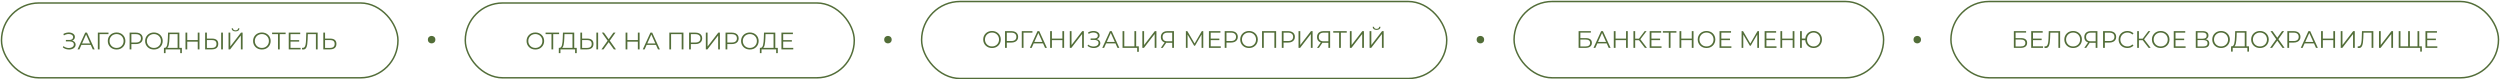
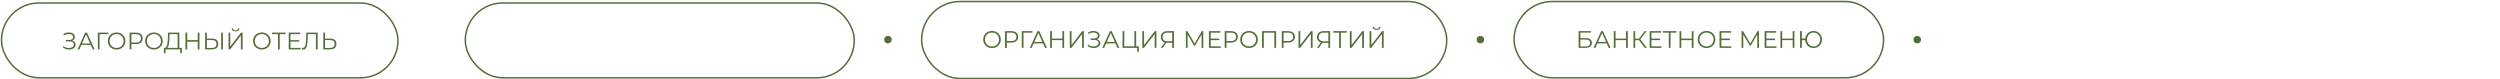
<svg xmlns="http://www.w3.org/2000/svg" width="1671" height="53" viewBox="0 0 1671 53" fill="none">
  <rect x="1" y="2" width="265" height="50" rx="25" stroke="#526D38" />
  <path d="M41.99 31.656L42.422 30.808C42.912 31.235 43.462 31.555 44.07 31.768C44.688 31.971 45.307 32.077 45.926 32.088C46.544 32.088 47.11 31.997 47.622 31.816C48.144 31.635 48.566 31.368 48.886 31.016C49.206 30.653 49.366 30.216 49.366 29.704C49.366 29.053 49.104 28.552 48.582 28.2C48.07 27.848 47.355 27.672 46.438 27.672H44.038V26.712H46.374C47.163 26.712 47.776 26.547 48.214 26.216C48.662 25.875 48.886 25.405 48.886 24.808C48.886 24.381 48.758 24.019 48.502 23.72C48.256 23.411 47.915 23.176 47.478 23.016C47.051 22.845 46.571 22.755 46.038 22.744C45.504 22.723 44.95 22.792 44.374 22.952C43.808 23.101 43.259 23.341 42.726 23.672L42.342 22.696C43.003 22.301 43.691 22.029 44.406 21.88C45.12 21.72 45.814 21.667 46.486 21.72C47.158 21.773 47.76 21.928 48.294 22.184C48.838 22.44 49.27 22.776 49.59 23.192C49.91 23.608 50.07 24.104 50.07 24.68C50.07 25.213 49.931 25.683 49.654 26.088C49.387 26.493 49.008 26.808 48.518 27.032C48.038 27.245 47.467 27.352 46.806 27.352L46.87 27C47.616 27 48.262 27.117 48.806 27.352C49.36 27.587 49.787 27.923 50.086 28.36C50.395 28.787 50.55 29.288 50.55 29.864C50.55 30.408 50.411 30.893 50.134 31.32C49.867 31.736 49.494 32.088 49.014 32.376C48.544 32.653 48.016 32.856 47.43 32.984C46.843 33.101 46.23 33.133 45.59 33.08C44.95 33.027 44.32 32.888 43.702 32.664C43.083 32.429 42.512 32.093 41.99 31.656ZM51.842 33L56.962 21.8H58.13L63.25 33H62.002L57.298 22.488H57.778L53.074 33H51.842ZM53.858 30.008L54.21 29.048H60.722L61.074 30.008H53.858ZM65.396 33V21.8H72.516V22.824H66.244L66.548 22.52L66.564 33H65.396ZM77.933 33.096C77.09 33.096 76.306 32.957 75.581 32.68C74.866 32.392 74.242 31.992 73.709 31.48C73.186 30.957 72.775 30.355 72.477 29.672C72.189 28.979 72.045 28.221 72.045 27.4C72.045 26.579 72.189 25.827 72.477 25.144C72.775 24.451 73.186 23.848 73.709 23.336C74.242 22.813 74.866 22.413 75.581 22.136C76.296 21.848 77.079 21.704 77.933 21.704C78.775 21.704 79.554 21.848 80.269 22.136C80.984 22.413 81.602 22.808 82.125 23.32C82.658 23.832 83.069 24.435 83.357 25.128C83.656 25.821 83.805 26.579 83.805 27.4C83.805 28.221 83.656 28.979 83.357 29.672C83.069 30.365 82.658 30.968 82.125 31.48C81.602 31.992 80.984 32.392 80.269 32.68C79.554 32.957 78.775 33.096 77.933 33.096ZM77.933 32.04C78.605 32.04 79.224 31.928 79.789 31.704C80.365 31.469 80.861 31.144 81.277 30.728C81.704 30.301 82.034 29.811 82.269 29.256C82.504 28.691 82.621 28.072 82.621 27.4C82.621 26.728 82.504 26.115 82.269 25.56C82.034 24.995 81.704 24.504 81.277 24.088C80.861 23.661 80.365 23.336 79.789 23.112C79.224 22.877 78.605 22.76 77.933 22.76C77.261 22.76 76.637 22.877 76.061 23.112C75.485 23.336 74.984 23.661 74.557 24.088C74.141 24.504 73.81 24.995 73.565 25.56C73.33 26.115 73.213 26.728 73.213 27.4C73.213 28.061 73.33 28.675 73.565 29.24C73.81 29.805 74.141 30.301 74.557 30.728C74.984 31.144 75.485 31.469 76.061 31.704C76.637 31.928 77.261 32.04 77.933 32.04ZM86.63 33V21.8H90.822C91.772 21.8 92.588 21.955 93.27 22.264C93.953 22.563 94.475 23 94.838 23.576C95.212 24.141 95.398 24.829 95.398 25.64C95.398 26.429 95.212 27.112 94.838 27.688C94.475 28.253 93.953 28.691 93.27 29C92.588 29.309 91.772 29.464 90.822 29.464H87.286L87.814 28.904V33H86.63ZM87.814 29L87.286 28.424H90.79C91.91 28.424 92.758 28.184 93.334 27.704C93.921 27.213 94.214 26.525 94.214 25.64C94.214 24.744 93.921 24.051 93.334 23.56C92.758 23.069 91.91 22.824 90.79 22.824H87.286L87.814 22.264V29ZM102.886 33.096C102.043 33.096 101.259 32.957 100.534 32.68C99.819 32.392 99.195 31.992 98.662 31.48C98.139 30.957 97.729 30.355 97.43 29.672C97.142 28.979 96.998 28.221 96.998 27.4C96.998 26.579 97.142 25.827 97.43 25.144C97.729 24.451 98.139 23.848 98.662 23.336C99.195 22.813 99.819 22.413 100.534 22.136C101.249 21.848 102.033 21.704 102.886 21.704C103.729 21.704 104.507 21.848 105.222 22.136C105.937 22.413 106.555 22.808 107.078 23.32C107.611 23.832 108.022 24.435 108.31 25.128C108.609 25.821 108.758 26.579 108.758 27.4C108.758 28.221 108.609 28.979 108.31 29.672C108.022 30.365 107.611 30.968 107.078 31.48C106.555 31.992 105.937 32.392 105.222 32.68C104.507 32.957 103.729 33.096 102.886 33.096ZM102.886 32.04C103.558 32.04 104.177 31.928 104.742 31.704C105.318 31.469 105.814 31.144 106.23 30.728C106.657 30.301 106.987 29.811 107.222 29.256C107.457 28.691 107.574 28.072 107.574 27.4C107.574 26.728 107.457 26.115 107.222 25.56C106.987 24.995 106.657 24.504 106.23 24.088C105.814 23.661 105.318 23.336 104.742 23.112C104.177 22.877 103.558 22.76 102.886 22.76C102.214 22.76 101.59 22.877 101.014 23.112C100.438 23.336 99.937 23.661 99.51 24.088C99.094 24.504 98.763 24.995 98.518 25.56C98.283 26.115 98.166 26.728 98.166 27.4C98.166 28.061 98.283 28.675 98.518 29.24C98.763 29.805 99.094 30.301 99.51 30.728C99.937 31.144 100.438 31.469 101.014 31.704C101.59 31.928 102.214 32.04 102.886 32.04ZM118.711 32.44V22.824H113.351L113.255 25.544C113.223 26.387 113.169 27.197 113.095 27.976C113.031 28.744 112.924 29.437 112.775 30.056C112.636 30.664 112.444 31.16 112.199 31.544C111.964 31.928 111.655 32.152 111.271 32.216L109.975 31.976C110.401 31.997 110.753 31.843 111.031 31.512C111.319 31.181 111.537 30.717 111.687 30.12C111.847 29.523 111.964 28.824 112.039 28.024C112.113 27.224 112.167 26.36 112.199 25.432L112.327 21.8H119.879V32.44H118.711ZM109.559 35.512L109.575 31.976H121.559V35.512H120.455V33H110.679L110.663 35.512H109.559ZM132.166 21.8H133.334V33H132.166V21.8ZM125.158 33H123.974V21.8H125.158V33ZM132.278 27.832H125.03V26.792H132.278V27.832ZM141.803 25.8C143.125 25.8 144.133 26.099 144.827 26.696C145.531 27.283 145.883 28.157 145.883 29.32C145.883 30.525 145.509 31.443 144.763 32.072C144.016 32.691 142.949 33 141.563 33H137.115V21.8H138.283V25.8H141.803ZM141.531 32.056C142.565 32.056 143.349 31.827 143.883 31.368C144.427 30.909 144.699 30.237 144.699 29.352C144.699 28.467 144.432 27.816 143.899 27.4C143.365 26.973 142.576 26.76 141.531 26.76H138.283V32.056H141.531ZM147.819 33V21.8H148.987V33H147.819ZM152.755 33V21.8H153.923V31.08L161.091 21.8H162.163V33H160.995V23.736L153.827 33H152.755ZM157.427 20.984C156.627 20.984 155.993 20.803 155.523 20.44C155.065 20.077 154.83 19.571 154.819 18.92H155.699C155.71 19.347 155.87 19.683 156.179 19.928C156.499 20.173 156.915 20.296 157.427 20.296C157.939 20.296 158.35 20.173 158.659 19.928C158.979 19.683 159.145 19.347 159.155 18.92H160.035C160.025 19.571 159.785 20.077 159.315 20.44C158.846 20.803 158.217 20.984 157.427 20.984ZM175.042 33.096C174.2 33.096 173.416 32.957 172.69 32.68C171.976 32.392 171.352 31.992 170.818 31.48C170.296 30.957 169.885 30.355 169.586 29.672C169.298 28.979 169.154 28.221 169.154 27.4C169.154 26.579 169.298 25.827 169.586 25.144C169.885 24.451 170.296 23.848 170.818 23.336C171.352 22.813 171.976 22.413 172.69 22.136C173.405 21.848 174.189 21.704 175.042 21.704C175.885 21.704 176.664 21.848 177.378 22.136C178.093 22.413 178.712 22.808 179.234 23.32C179.768 23.832 180.178 24.435 180.466 25.128C180.765 25.821 180.914 26.579 180.914 27.4C180.914 28.221 180.765 28.979 180.466 29.672C180.178 30.365 179.768 30.968 179.234 31.48C178.712 31.992 178.093 32.392 177.378 32.68C176.664 32.957 175.885 33.096 175.042 33.096ZM175.042 32.04C175.714 32.04 176.333 31.928 176.898 31.704C177.474 31.469 177.97 31.144 178.386 30.728C178.813 30.301 179.144 29.811 179.378 29.256C179.613 28.691 179.73 28.072 179.73 27.4C179.73 26.728 179.613 26.115 179.378 25.56C179.144 24.995 178.813 24.504 178.386 24.088C177.97 23.661 177.474 23.336 176.898 23.112C176.333 22.877 175.714 22.76 175.042 22.76C174.37 22.76 173.746 22.877 173.17 23.112C172.594 23.336 172.093 23.661 171.666 24.088C171.25 24.504 170.92 24.995 170.674 25.56C170.44 26.115 170.322 26.728 170.322 27.4C170.322 28.061 170.44 28.675 170.674 29.24C170.92 29.805 171.25 30.301 171.666 30.728C172.093 31.144 172.594 31.469 173.17 31.704C173.746 31.928 174.37 32.04 175.042 32.04ZM185.807 33V22.504L186.127 22.824H181.871V21.8H190.911V22.824H186.671L186.975 22.504V33H185.807ZM194.046 26.808H199.966V27.816H194.046V26.808ZM194.174 31.976H200.91V33H192.99V21.8H200.67V22.824H194.174V31.976ZM202.72 33.096C202.571 33.096 202.427 33.085 202.288 33.064C202.15 33.053 201.995 33.027 201.824 32.984L201.92 31.928C202.102 31.971 202.278 31.992 202.448 31.992C202.928 31.992 203.312 31.805 203.6 31.432C203.899 31.048 204.123 30.461 204.272 29.672C204.422 28.872 204.518 27.848 204.56 26.6L204.72 21.8H212.32V33H211.152V22.504L211.456 22.824H205.472L205.76 22.488L205.616 26.568C205.574 27.688 205.494 28.659 205.376 29.48C205.259 30.291 205.088 30.968 204.864 31.512C204.64 32.045 204.352 32.445 204 32.712C203.648 32.968 203.222 33.096 202.72 33.096ZM220.787 25.8C222.11 25.8 223.118 26.099 223.811 26.696C224.515 27.283 224.867 28.157 224.867 29.32C224.867 30.525 224.494 31.443 223.747 32.072C223 32.691 221.934 33 220.547 33H216.099V21.8H217.267V25.8H220.787ZM220.515 32.056C221.55 32.056 222.334 31.827 222.867 31.368C223.411 30.909 223.683 30.237 223.683 29.352C223.683 28.467 223.416 27.816 222.883 27.4C222.35 26.973 221.56 26.76 220.515 26.76H217.267V32.056H220.515Z" fill="#526D38" />
  <rect x="311" y="2" width="260" height="50" rx="25" stroke="#526D38" />
-   <path d="M357.839 33.096C356.996 33.096 356.212 32.957 355.487 32.68C354.772 32.392 354.148 31.992 353.615 31.48C353.092 30.957 352.682 30.355 352.383 29.672C352.095 28.979 351.951 28.221 351.951 27.4C351.951 26.579 352.095 25.827 352.383 25.144C352.682 24.451 353.092 23.848 353.615 23.336C354.148 22.813 354.772 22.413 355.487 22.136C356.202 21.848 356.986 21.704 357.839 21.704C358.682 21.704 359.46 21.848 360.175 22.136C360.89 22.413 361.508 22.808 362.031 23.32C362.564 23.832 362.975 24.435 363.263 25.128C363.562 25.821 363.711 26.579 363.711 27.4C363.711 28.221 363.562 28.979 363.263 29.672C362.975 30.365 362.564 30.968 362.031 31.48C361.508 31.992 360.89 32.392 360.175 32.68C359.46 32.957 358.682 33.096 357.839 33.096ZM357.839 32.04C358.511 32.04 359.13 31.928 359.695 31.704C360.271 31.469 360.767 31.144 361.183 30.728C361.61 30.301 361.94 29.811 362.175 29.256C362.41 28.691 362.527 28.072 362.527 27.4C362.527 26.728 362.41 26.115 362.175 25.56C361.94 24.995 361.61 24.504 361.183 24.088C360.767 23.661 360.271 23.336 359.695 23.112C359.13 22.877 358.511 22.76 357.839 22.76C357.167 22.76 356.543 22.877 355.967 23.112C355.391 23.336 354.89 23.661 354.463 24.088C354.047 24.504 353.716 24.995 353.471 25.56C353.236 26.115 353.119 26.728 353.119 27.4C353.119 28.061 353.236 28.675 353.471 29.24C353.716 29.805 354.047 30.301 354.463 30.728C354.89 31.144 355.391 31.469 355.967 31.704C356.543 31.928 357.167 32.04 357.839 32.04ZM368.604 33V22.504L368.924 22.824H364.668V21.8H373.708V22.824H369.468L369.772 22.504V33H368.604ZM382.648 32.44V22.824H377.288L377.192 25.544C377.16 26.387 377.107 27.197 377.032 27.976C376.968 28.744 376.862 29.437 376.712 30.056C376.574 30.664 376.382 31.16 376.136 31.544C375.902 31.928 375.592 32.152 375.208 32.216L373.912 31.976C374.339 31.997 374.691 31.843 374.968 31.512C375.256 31.181 375.475 30.717 375.624 30.12C375.784 29.523 375.902 28.824 375.976 28.024C376.051 27.224 376.104 26.36 376.136 25.432L376.264 21.8H383.816V32.44H382.648ZM373.496 35.512L373.512 31.976H385.496V35.512H384.392V33H374.616L374.6 35.512H373.496ZM392.599 25.8C393.922 25.8 394.93 26.099 395.623 26.696C396.327 27.283 396.679 28.157 396.679 29.32C396.679 30.525 396.306 31.443 395.559 32.072C394.813 32.691 393.746 33 392.359 33H387.911V21.8H389.079V25.8H392.599ZM392.327 32.056C393.362 32.056 394.146 31.827 394.679 31.368C395.223 30.909 395.495 30.237 395.495 29.352C395.495 28.467 395.229 27.816 394.695 27.4C394.162 26.973 393.373 26.76 392.327 26.76H389.079V32.056H392.327ZM398.615 33V21.8H399.783V33H398.615ZM402.304 21.8H403.664L406.848 26.232L410.016 21.8H411.408L407.584 27.176L411.712 33H410.32L406.848 28.184L403.376 33H402.016L406.128 27.224L402.304 21.8ZM426.338 21.8H427.506V33H426.338V21.8ZM419.33 33H418.146V21.8H419.33V33ZM426.45 27.832H419.202V26.792H426.45V27.832ZM429.638 33L434.758 21.8H435.926L441.046 33H439.798L435.094 22.488H435.574L430.87 33H429.638ZM431.654 30.008L432.006 29.048H438.518L438.87 30.008H431.654ZM447.38 33V21.8H456.804V33H455.636V22.504L455.94 22.824H448.244L448.548 22.504V33H447.38ZM460.583 33V21.8H464.775C465.725 21.8 466.541 21.955 467.223 22.264C467.906 22.563 468.429 23 468.791 23.576C469.165 24.141 469.351 24.829 469.351 25.64C469.351 26.429 469.165 27.112 468.791 27.688C468.429 28.253 467.906 28.691 467.223 29C466.541 29.309 465.725 29.464 464.775 29.464H461.239L461.767 28.904V33H460.583ZM461.767 29L461.239 28.424H464.743C465.863 28.424 466.711 28.184 467.287 27.704C467.874 27.213 468.167 26.525 468.167 25.64C468.167 24.744 467.874 24.051 467.287 23.56C466.711 23.069 465.863 22.824 464.743 22.824H461.239L461.767 22.264V29ZM471.771 33V21.8H472.939V31.08L480.107 21.8H481.179V33H480.011V23.736L472.843 33H471.771ZM484.958 33V21.8H489.15C490.1 21.8 490.916 21.955 491.598 22.264C492.281 22.563 492.804 23 493.166 23.576C493.54 24.141 493.726 24.829 493.726 25.64C493.726 26.429 493.54 27.112 493.166 27.688C492.804 28.253 492.281 28.691 491.598 29C490.916 29.309 490.1 29.464 489.15 29.464H485.614L486.142 28.904V33H484.958ZM486.142 29L485.614 28.424H489.118C490.238 28.424 491.086 28.184 491.662 27.704C492.249 27.213 492.542 26.525 492.542 25.64C492.542 24.744 492.249 24.051 491.662 23.56C491.086 23.069 490.238 22.824 489.118 22.824H485.614L486.142 22.264V29ZM501.214 33.096C500.371 33.096 499.587 32.957 498.862 32.68C498.147 32.392 497.523 31.992 496.99 31.48C496.467 30.957 496.057 30.355 495.758 29.672C495.47 28.979 495.326 28.221 495.326 27.4C495.326 26.579 495.47 25.827 495.758 25.144C496.057 24.451 496.467 23.848 496.99 23.336C497.523 22.813 498.147 22.413 498.862 22.136C499.577 21.848 500.361 21.704 501.214 21.704C502.057 21.704 502.835 21.848 503.55 22.136C504.265 22.413 504.883 22.808 505.406 23.32C505.939 23.832 506.35 24.435 506.638 25.128C506.937 25.821 507.086 26.579 507.086 27.4C507.086 28.221 506.937 28.979 506.638 29.672C506.35 30.365 505.939 30.968 505.406 31.48C504.883 31.992 504.265 32.392 503.55 32.68C502.835 32.957 502.057 33.096 501.214 33.096ZM501.214 32.04C501.886 32.04 502.505 31.928 503.07 31.704C503.646 31.469 504.142 31.144 504.558 30.728C504.985 30.301 505.315 29.811 505.55 29.256C505.785 28.691 505.902 28.072 505.902 27.4C505.902 26.728 505.785 26.115 505.55 25.56C505.315 24.995 504.985 24.504 504.558 24.088C504.142 23.661 503.646 23.336 503.07 23.112C502.505 22.877 501.886 22.76 501.214 22.76C500.542 22.76 499.918 22.877 499.342 23.112C498.766 23.336 498.265 23.661 497.838 24.088C497.422 24.504 497.091 24.995 496.846 25.56C496.611 26.115 496.494 26.728 496.494 27.4C496.494 28.061 496.611 28.675 496.846 29.24C497.091 29.805 497.422 30.301 497.838 30.728C498.265 31.144 498.766 31.469 499.342 31.704C499.918 31.928 500.542 32.04 501.214 32.04ZM517.039 32.44V22.824H511.679L511.583 25.544C511.551 26.387 511.498 27.197 511.423 27.976C511.359 28.744 511.252 29.437 511.103 30.056C510.964 30.664 510.772 31.16 510.527 31.544C510.292 31.928 509.983 32.152 509.599 32.216L508.303 31.976C508.73 31.997 509.082 31.843 509.359 31.512C509.647 31.181 509.866 30.717 510.015 30.12C510.175 29.523 510.292 28.824 510.367 28.024C510.442 27.224 510.495 26.36 510.527 25.432L510.655 21.8H518.207V32.44H517.039ZM507.887 35.512L507.903 31.976H519.887V35.512H518.783V33H509.007L508.991 35.512H507.887ZM523.358 26.808H529.278V27.816H523.358V26.808ZM523.486 31.976H530.222V33H522.302V21.8H529.982V22.824H523.486V31.976Z" fill="#526D38" />
  <rect x="616" y="1" width="351" height="51.466" rx="25.733" stroke="#526D38" />
  <path d="M663.066 32.096C662.223 32.096 661.439 31.957 660.714 31.68C659.999 31.392 659.375 30.992 658.842 30.48C658.319 29.957 657.908 29.355 657.61 28.672C657.322 27.979 657.178 27.221 657.178 26.4C657.178 25.579 657.322 24.827 657.61 24.144C657.908 23.451 658.319 22.848 658.842 22.336C659.375 21.813 659.999 21.413 660.714 21.136C661.428 20.848 662.212 20.704 663.066 20.704C663.908 20.704 664.687 20.848 665.402 21.136C666.116 21.413 666.735 21.808 667.258 22.32C667.791 22.832 668.202 23.435 668.49 24.128C668.788 24.821 668.938 25.579 668.938 26.4C668.938 27.221 668.788 27.979 668.49 28.672C668.202 29.365 667.791 29.968 667.258 30.48C666.735 30.992 666.116 31.392 665.402 31.68C664.687 31.957 663.908 32.096 663.066 32.096ZM663.066 31.04C663.738 31.04 664.356 30.928 664.922 30.704C665.498 30.469 665.994 30.144 666.41 29.728C666.836 29.301 667.167 28.811 667.402 28.256C667.636 27.691 667.754 27.072 667.754 26.4C667.754 25.728 667.636 25.115 667.402 24.56C667.167 23.995 666.836 23.504 666.41 23.088C665.994 22.661 665.498 22.336 664.922 22.112C664.356 21.877 663.738 21.76 663.066 21.76C662.394 21.76 661.77 21.877 661.194 22.112C660.618 22.336 660.116 22.661 659.69 23.088C659.274 23.504 658.943 23.995 658.698 24.56C658.463 25.115 658.346 25.728 658.346 26.4C658.346 27.061 658.463 27.675 658.698 28.24C658.943 28.805 659.274 29.301 659.69 29.728C660.116 30.144 660.618 30.469 661.194 30.704C661.77 30.928 662.394 31.04 663.066 31.04ZM671.763 32V20.8H675.955C676.904 20.8 677.72 20.955 678.403 21.264C679.086 21.563 679.608 22 679.971 22.576C680.344 23.141 680.531 23.829 680.531 24.64C680.531 25.429 680.344 26.112 679.971 26.688C679.608 27.253 679.086 27.691 678.403 28C677.72 28.309 676.904 28.464 675.955 28.464H672.419L672.947 27.904V32H671.763ZM672.947 28L672.419 27.424H675.923C677.043 27.424 677.891 27.184 678.467 26.704C679.054 26.213 679.347 25.525 679.347 24.64C679.347 23.744 679.054 23.051 678.467 22.56C677.891 22.069 677.043 21.824 675.923 21.824H672.419L672.947 21.264V28ZM682.951 32V20.8H690.071V21.824H683.799L684.103 21.52L684.119 32H682.951ZM688.349 32L693.469 20.8H694.637L699.757 32H698.509L693.805 21.488H694.285L689.581 32H688.349ZM690.365 29.008L690.717 28.048H697.229L697.581 29.008H690.365ZM710.096 20.8H711.264V32H710.096V20.8ZM703.088 32H701.904V20.8H703.088V32ZM710.208 26.832H702.96V25.792H710.208V26.832ZM715.044 32V20.8H716.212V30.08L723.38 20.8H724.452V32H723.284V22.736L716.116 32H715.044ZM726.904 30.656L727.336 29.808C727.826 30.235 728.376 30.555 728.984 30.768C729.602 30.971 730.221 31.077 730.84 31.088C731.458 31.088 732.024 30.997 732.536 30.816C733.058 30.635 733.48 30.368 733.8 30.016C734.12 29.653 734.28 29.216 734.28 28.704C734.28 28.053 734.018 27.552 733.496 27.2C732.984 26.848 732.269 26.672 731.352 26.672H728.952V25.712H731.288C732.077 25.712 732.69 25.547 733.128 25.216C733.576 24.875 733.8 24.405 733.8 23.808C733.8 23.381 733.672 23.019 733.416 22.72C733.17 22.411 732.829 22.176 732.392 22.016C731.965 21.845 731.485 21.755 730.952 21.744C730.418 21.723 729.864 21.792 729.288 21.952C728.722 22.101 728.173 22.341 727.64 22.672L727.256 21.696C727.917 21.301 728.605 21.029 729.32 20.88C730.034 20.72 730.728 20.667 731.4 20.72C732.072 20.773 732.674 20.928 733.208 21.184C733.752 21.44 734.184 21.776 734.504 22.192C734.824 22.608 734.984 23.104 734.984 23.68C734.984 24.213 734.845 24.683 734.568 25.088C734.301 25.493 733.922 25.808 733.432 26.032C732.952 26.245 732.381 26.352 731.72 26.352L731.784 26C732.53 26 733.176 26.117 733.72 26.352C734.274 26.587 734.701 26.923 735 27.36C735.309 27.787 735.464 28.288 735.464 28.864C735.464 29.408 735.325 29.893 735.048 30.32C734.781 30.736 734.408 31.088 733.928 31.376C733.458 31.653 732.93 31.856 732.344 31.984C731.757 32.101 731.144 32.133 730.504 32.08C729.864 32.027 729.234 31.888 728.616 31.664C727.997 31.429 727.426 31.093 726.904 30.656ZM736.756 32L741.876 20.8H743.044L748.164 32H746.916L742.212 21.488H742.692L737.988 32H736.756ZM738.772 29.008L739.124 28.048H745.636L745.988 29.008H738.772ZM750.31 32V20.8H751.478V30.976H758.246V20.8H759.414V32H750.31ZM760.086 34.624V31.68L760.39 32H758.246V30.976H761.19V34.624H760.086ZM763.544 32V20.8H764.712V30.08L771.88 20.8H772.952V32H771.784V22.736L764.616 32H763.544ZM783.5 32V28.288L783.82 28.608H780.156C779.26 28.608 778.492 28.453 777.852 28.144C777.222 27.835 776.737 27.397 776.396 26.832C776.065 26.256 775.9 25.568 775.9 24.768C775.9 23.915 776.081 23.195 776.444 22.608C776.806 22.011 777.318 21.563 777.98 21.264C778.652 20.955 779.43 20.8 780.316 20.8H784.668V32H783.5ZM775.9 32L778.652 28.064H779.868L777.164 32H775.9ZM783.5 27.952V21.488L783.82 21.824H780.364C779.318 21.824 778.508 22.075 777.932 22.576C777.366 23.067 777.084 23.787 777.084 24.736C777.084 25.653 777.35 26.363 777.884 26.864C778.417 27.355 779.206 27.6 780.252 27.6H783.82L783.5 27.952ZM792.638 32V20.8H793.614L798.734 29.536H798.222L803.294 20.8H804.27V32H803.134V22.576H803.406L798.734 30.576H798.174L793.47 22.576H793.774V32H792.638ZM809.1 25.808H815.02V26.816H809.1V25.808ZM809.228 30.976H815.964V32H808.044V20.8H815.724V21.824H809.228V30.976ZM818.591 32V20.8H822.783C823.732 20.8 824.548 20.955 825.231 21.264C825.914 21.563 826.436 22 826.799 22.576C827.172 23.141 827.359 23.829 827.359 24.64C827.359 25.429 827.172 26.112 826.799 26.688C826.436 27.253 825.914 27.691 825.231 28C824.548 28.309 823.732 28.464 822.783 28.464H819.247L819.775 27.904V32H818.591ZM819.775 28L819.247 27.424H822.751C823.871 27.424 824.719 27.184 825.295 26.704C825.882 26.213 826.175 25.525 826.175 24.64C826.175 23.744 825.882 23.051 825.295 22.56C824.719 22.069 823.871 21.824 822.751 21.824H819.247L819.775 21.264V28ZM834.847 32.096C834.004 32.096 833.22 31.957 832.495 31.68C831.78 31.392 831.156 30.992 830.623 30.48C830.1 29.957 829.69 29.355 829.391 28.672C829.103 27.979 828.959 27.221 828.959 26.4C828.959 25.579 829.103 24.827 829.391 24.144C829.69 23.451 830.1 22.848 830.623 22.336C831.156 21.813 831.78 21.413 832.495 21.136C833.21 20.848 833.994 20.704 834.847 20.704C835.69 20.704 836.468 20.848 837.183 21.136C837.898 21.413 838.516 21.808 839.039 22.32C839.572 22.832 839.983 23.435 840.271 24.128C840.57 24.821 840.719 25.579 840.719 26.4C840.719 27.221 840.57 27.979 840.271 28.672C839.983 29.365 839.572 29.968 839.039 30.48C838.516 30.992 837.898 31.392 837.183 31.68C836.468 31.957 835.69 32.096 834.847 32.096ZM834.847 31.04C835.519 31.04 836.138 30.928 836.703 30.704C837.279 30.469 837.775 30.144 838.191 29.728C838.618 29.301 838.948 28.811 839.183 28.256C839.418 27.691 839.535 27.072 839.535 26.4C839.535 25.728 839.418 25.115 839.183 24.56C838.948 23.995 838.618 23.504 838.191 23.088C837.775 22.661 837.279 22.336 836.703 22.112C836.138 21.877 835.519 21.76 834.847 21.76C834.175 21.76 833.551 21.877 832.975 22.112C832.399 22.336 831.898 22.661 831.471 23.088C831.055 23.504 830.724 23.995 830.479 24.56C830.244 25.115 830.127 25.728 830.127 26.4C830.127 27.061 830.244 27.675 830.479 28.24C830.724 28.805 831.055 29.301 831.471 29.728C831.898 30.144 832.399 30.469 832.975 30.704C833.551 30.928 834.175 31.04 834.847 31.04ZM843.544 32V20.8H852.968V32H851.8V21.504L852.104 21.824H844.408L844.712 21.504V32H843.544ZM856.747 32V20.8H860.939C861.889 20.8 862.705 20.955 863.387 21.264C864.07 21.563 864.593 22 864.955 22.576C865.329 23.141 865.515 23.829 865.515 24.64C865.515 25.429 865.329 26.112 864.955 26.688C864.593 27.253 864.07 27.691 863.387 28C862.705 28.309 861.889 28.464 860.939 28.464H857.403L857.931 27.904V32H856.747ZM857.931 28L857.403 27.424H860.907C862.027 27.424 862.875 27.184 863.451 26.704C864.038 26.213 864.331 25.525 864.331 24.64C864.331 23.744 864.038 23.051 863.451 22.56C862.875 22.069 862.027 21.824 860.907 21.824H857.403L857.931 21.264V28ZM867.935 32V20.8H869.103V30.08L876.271 20.8H877.343V32H876.175V22.736L869.007 32H867.935ZM887.89 32V28.288L888.21 28.608H884.546C883.65 28.608 882.882 28.453 882.242 28.144C881.613 27.835 881.128 27.397 880.786 26.832C880.456 26.256 880.29 25.568 880.29 24.768C880.29 23.915 880.472 23.195 880.834 22.608C881.197 22.011 881.709 21.563 882.37 21.264C883.042 20.955 883.821 20.8 884.706 20.8H889.058V32H887.89ZM880.29 32L883.042 28.064H884.258L881.554 32H880.29ZM887.89 27.952V21.488L888.21 21.824H884.754C883.709 21.824 882.898 22.075 882.322 22.576C881.757 23.067 881.474 23.787 881.474 24.736C881.474 25.653 881.741 26.363 882.274 26.864C882.808 27.355 883.597 27.6 884.642 27.6H888.21L887.89 27.952ZM895.065 32V21.504L895.385 21.824H891.129V20.8H900.169V21.824H895.929L896.233 21.504V32H895.065ZM902.247 32V20.8H903.415V30.08L910.583 20.8H911.655V32H910.487V22.736L903.319 32H902.247ZM915.435 32V20.8H916.603V30.08L923.771 20.8H924.843V32H923.675V22.736L916.507 32H915.435ZM920.107 19.984C919.307 19.984 918.672 19.803 918.203 19.44C917.744 19.077 917.51 18.571 917.499 17.92H918.379C918.39 18.347 918.55 18.683 918.859 18.928C919.179 19.173 919.595 19.296 920.107 19.296C920.619 19.296 921.03 19.173 921.339 18.928C921.659 18.683 921.824 18.347 921.835 17.92H922.715C922.704 18.571 922.464 19.077 921.995 19.44C921.526 19.803 920.896 19.984 920.107 19.984Z" fill="#526D38" />
  <rect x="1012" y="1" width="247" height="51" rx="25.5" stroke="#526D38" />
  <path d="M1055.14 32V20.8H1063.33V21.808H1056.31V25.472H1059.97C1061.29 25.472 1062.3 25.744 1062.98 26.288C1063.67 26.821 1064.02 27.611 1064.02 28.656C1064.02 29.733 1063.64 30.56 1062.9 31.136C1062.16 31.712 1061.1 32 1059.71 32H1055.14ZM1056.31 31.056H1059.7C1060.73 31.056 1061.51 30.859 1062.03 30.464C1062.57 30.059 1062.83 29.472 1062.83 28.704C1062.83 27.179 1061.79 26.416 1059.7 26.416H1056.31V31.056ZM1065.1 32L1070.22 20.8H1071.39L1076.51 32H1075.26L1070.56 21.488H1071.04L1066.33 32H1065.1ZM1067.12 29.008L1067.47 28.048H1073.98L1074.33 29.008H1067.12ZM1086.85 20.8H1088.01V32H1086.85V20.8ZM1079.84 32H1078.65V20.8H1079.84V32ZM1086.96 26.832H1079.71V25.792H1086.96V26.832ZM1099.46 32L1095.15 26.416L1096.11 25.84L1100.82 32H1099.46ZM1091.79 32V20.8H1092.95V32H1091.79ZM1092.59 26.864V25.824H1096.1V26.864H1092.59ZM1096.21 26.528L1095.12 26.336L1099.3 20.8H1100.58L1096.21 26.528ZM1103.69 25.808H1109.61V26.816H1103.69V25.808ZM1103.82 30.976H1110.56V32H1102.64V20.8H1110.32V21.824H1103.82V30.976ZM1115.41 32V21.504L1115.73 21.824H1111.47V20.8H1120.51V21.824H1116.27L1116.58 21.504V32H1115.41ZM1130.78 20.8H1131.95V32H1130.78V20.8ZM1123.78 32H1122.59V20.8H1123.78V32ZM1130.9 26.832H1123.65V25.792H1130.9V26.832ZM1140.64 32.096C1139.8 32.096 1139.02 31.957 1138.29 31.68C1137.58 31.392 1136.95 30.992 1136.42 30.48C1135.9 29.957 1135.49 29.355 1135.19 28.672C1134.9 27.979 1134.76 27.221 1134.76 26.4C1134.76 25.579 1134.9 24.827 1135.19 24.144C1135.49 23.451 1135.9 22.848 1136.42 22.336C1136.95 21.813 1137.58 21.413 1138.29 21.136C1139.01 20.848 1139.79 20.704 1140.64 20.704C1141.49 20.704 1142.27 20.848 1142.98 21.136C1143.69 21.413 1144.31 21.808 1144.84 22.32C1145.37 22.832 1145.78 23.435 1146.07 24.128C1146.37 24.821 1146.52 25.579 1146.52 26.4C1146.52 27.221 1146.37 27.979 1146.07 28.672C1145.78 29.365 1145.37 29.968 1144.84 30.48C1144.31 30.992 1143.69 31.392 1142.98 31.68C1142.27 31.957 1141.49 32.096 1140.64 32.096ZM1140.64 31.04C1141.32 31.04 1141.93 30.928 1142.5 30.704C1143.08 30.469 1143.57 30.144 1143.99 29.728C1144.41 29.301 1144.75 28.811 1144.98 28.256C1145.21 27.691 1145.33 27.072 1145.33 26.4C1145.33 25.728 1145.21 25.115 1144.98 24.56C1144.75 23.995 1144.41 23.504 1143.99 23.088C1143.57 22.661 1143.08 22.336 1142.5 22.112C1141.93 21.877 1141.32 21.76 1140.64 21.76C1139.97 21.76 1139.35 21.877 1138.77 22.112C1138.2 22.336 1137.69 22.661 1137.27 23.088C1136.85 23.504 1136.52 23.995 1136.28 24.56C1136.04 25.115 1135.92 25.728 1135.92 26.4C1135.92 27.061 1136.04 27.675 1136.28 28.24C1136.52 28.805 1136.85 29.301 1137.27 29.728C1137.69 30.144 1138.2 30.469 1138.77 30.704C1139.35 30.928 1139.97 31.04 1140.64 31.04ZM1150.4 25.808H1156.32V26.816H1150.4V25.808ZM1150.53 30.976H1157.26V32H1149.34V20.8H1157.02V21.824H1150.53V30.976ZM1164.08 32V20.8H1165.05L1170.17 29.536H1169.66L1174.73 20.8H1175.71V32H1174.57V22.576H1174.84L1170.17 30.576H1169.61L1164.91 22.576H1165.21V32H1164.08ZM1180.54 25.808H1186.46V26.816H1180.54V25.808ZM1180.67 30.976H1187.4V32H1179.48V20.8H1187.16V21.824H1180.67V30.976ZM1198.22 20.8H1199.39V32H1198.22V20.8ZM1191.21 32H1190.03V20.8H1191.21V32ZM1198.33 26.832H1191.08V25.792H1198.33V26.832ZM1203.17 32V20.8H1204.34V25.776H1207.23V26.848H1204.34V32H1203.17ZM1212.21 32.096C1211.41 32.096 1210.67 31.957 1209.99 31.68C1209.31 31.392 1208.72 30.992 1208.21 30.48C1207.71 29.968 1207.32 29.365 1207.04 28.672C1206.76 27.979 1206.63 27.221 1206.63 26.4C1206.63 25.579 1206.76 24.821 1207.04 24.128C1207.32 23.435 1207.71 22.832 1208.21 22.32C1208.72 21.808 1209.31 21.413 1209.99 21.136C1210.67 20.848 1211.41 20.704 1212.21 20.704C1213.01 20.704 1213.75 20.848 1214.43 21.136C1215.12 21.413 1215.71 21.808 1216.21 22.32C1216.71 22.832 1217.1 23.435 1217.38 24.128C1217.67 24.821 1217.81 25.579 1217.81 26.4C1217.81 27.221 1217.67 27.979 1217.38 28.672C1217.1 29.365 1216.71 29.968 1216.21 30.48C1215.71 30.992 1215.12 31.392 1214.43 31.68C1213.75 31.957 1213.01 32.096 1212.21 32.096ZM1212.21 31.04C1212.84 31.04 1213.42 30.928 1213.95 30.704C1214.5 30.469 1214.97 30.144 1215.36 29.728C1215.76 29.312 1216.07 28.827 1216.29 28.272C1216.51 27.707 1216.63 27.083 1216.63 26.4C1216.63 25.717 1216.51 25.099 1216.29 24.544C1216.07 23.979 1215.76 23.488 1215.36 23.072C1214.97 22.656 1214.5 22.336 1213.95 22.112C1213.42 21.877 1212.84 21.76 1212.21 21.76C1211.59 21.76 1211.01 21.877 1210.47 22.112C1209.93 22.336 1209.47 22.656 1209.07 23.072C1208.68 23.488 1208.37 23.979 1208.15 24.544C1207.92 25.099 1207.81 25.717 1207.81 26.4C1207.81 27.083 1207.92 27.707 1208.15 28.272C1208.37 28.827 1208.68 29.312 1209.07 29.728C1209.47 30.144 1209.93 30.469 1210.47 30.704C1211.01 30.928 1211.59 31.04 1212.21 31.04Z" fill="#526D38" />
-   <rect x="1304" y="1" width="366" height="51" rx="25.5" stroke="#526D38" />
-   <path d="M1346.05 32V20.8H1354.24V21.808H1347.22V25.472H1350.88C1352.21 25.472 1353.21 25.744 1353.89 26.288C1354.59 26.821 1354.93 27.611 1354.93 28.656C1354.93 29.733 1354.56 30.56 1353.81 31.136C1353.08 31.712 1352.01 32 1350.63 32H1346.05ZM1347.22 31.056H1350.61C1351.65 31.056 1352.43 30.859 1352.95 30.464C1353.48 30.059 1353.75 29.472 1353.75 28.704C1353.75 27.179 1352.7 26.416 1350.61 26.416H1347.22V31.056ZM1358.72 25.808H1364.64V26.816H1358.72V25.808ZM1358.85 30.976H1365.58V32H1357.66V20.8H1365.34V21.824H1358.85V30.976ZM1367.39 32.096C1367.24 32.096 1367.1 32.085 1366.96 32.064C1366.82 32.053 1366.67 32.027 1366.5 31.984L1366.59 30.928C1366.77 30.971 1366.95 30.992 1367.12 30.992C1367.6 30.992 1367.98 30.805 1368.27 30.432C1368.57 30.048 1368.79 29.461 1368.94 28.672C1369.09 27.872 1369.19 26.848 1369.23 25.6L1369.39 20.8H1376.99V32H1375.82V21.504L1376.13 21.824H1370.14L1370.43 21.488L1370.29 25.568C1370.25 26.688 1370.17 27.659 1370.05 28.48C1369.93 29.291 1369.76 29.968 1369.54 30.512C1369.31 31.045 1369.02 31.445 1368.67 31.712C1368.32 31.968 1367.89 32.096 1367.39 32.096ZM1385.68 32.096C1384.84 32.096 1384.06 31.957 1383.33 31.68C1382.62 31.392 1381.99 30.992 1381.46 30.48C1380.94 29.957 1380.53 29.355 1380.23 28.672C1379.94 27.979 1379.79 27.221 1379.79 26.4C1379.79 25.579 1379.94 24.827 1380.23 24.144C1380.53 23.451 1380.94 22.848 1381.46 22.336C1381.99 21.813 1382.62 21.413 1383.33 21.136C1384.05 20.848 1384.83 20.704 1385.68 20.704C1386.53 20.704 1387.3 20.848 1388.02 21.136C1388.73 21.413 1389.35 21.808 1389.87 22.32C1390.41 22.832 1390.82 23.435 1391.11 24.128C1391.41 24.821 1391.55 25.579 1391.55 26.4C1391.55 27.221 1391.41 27.979 1391.11 28.672C1390.82 29.365 1390.41 29.968 1389.87 30.48C1389.35 30.992 1388.73 31.392 1388.02 31.68C1387.3 31.957 1386.53 32.096 1385.68 32.096ZM1385.68 31.04C1386.35 31.04 1386.97 30.928 1387.54 30.704C1388.11 30.469 1388.61 30.144 1389.03 29.728C1389.45 29.301 1389.78 28.811 1390.02 28.256C1390.25 27.691 1390.37 27.072 1390.37 26.4C1390.37 25.728 1390.25 25.115 1390.02 24.56C1389.78 23.995 1389.45 23.504 1389.03 23.088C1388.61 22.661 1388.11 22.336 1387.54 22.112C1386.97 21.877 1386.35 21.76 1385.68 21.76C1385.01 21.76 1384.39 21.877 1383.81 22.112C1383.23 22.336 1382.73 22.661 1382.31 23.088C1381.89 23.504 1381.56 23.995 1381.31 24.56C1381.08 25.115 1380.96 25.728 1380.96 26.4C1380.96 27.061 1381.08 27.675 1381.31 28.24C1381.56 28.805 1381.89 29.301 1382.31 29.728C1382.73 30.144 1383.23 30.469 1383.81 30.704C1384.39 30.928 1385.01 31.04 1385.68 31.04ZM1400.74 32V28.288L1401.06 28.608H1397.4C1396.5 28.608 1395.73 28.453 1395.09 28.144C1394.46 27.835 1393.98 27.397 1393.64 26.832C1393.31 26.256 1393.14 25.568 1393.14 24.768C1393.14 23.915 1393.32 23.195 1393.69 22.608C1394.05 22.011 1394.56 21.563 1395.22 21.264C1395.89 20.955 1396.67 20.8 1397.56 20.8H1401.91V32H1400.74ZM1393.14 32L1395.89 28.064H1397.11L1394.41 32H1393.14ZM1400.74 27.952V21.488L1401.06 21.824H1397.61C1396.56 21.824 1395.75 22.075 1395.17 22.576C1394.61 23.067 1394.33 23.787 1394.33 24.736C1394.33 25.653 1394.59 26.363 1395.13 26.864C1395.66 27.355 1396.45 27.6 1397.49 27.6H1401.06L1400.74 27.952ZM1405.69 32V20.8H1409.88C1410.83 20.8 1411.65 20.955 1412.33 21.264C1413.02 21.563 1413.54 22 1413.9 22.576C1414.27 23.141 1414.46 23.829 1414.46 24.64C1414.46 25.429 1414.27 26.112 1413.9 26.688C1413.54 27.253 1413.02 27.691 1412.33 28C1411.65 28.309 1410.83 28.464 1409.88 28.464H1406.35L1406.88 27.904V32H1405.69ZM1406.88 28L1406.35 27.424H1409.85C1410.97 27.424 1411.82 27.184 1412.4 26.704C1412.98 26.213 1413.28 25.525 1413.28 24.64C1413.28 23.744 1412.98 23.051 1412.4 22.56C1411.82 22.069 1410.97 21.824 1409.85 21.824H1406.35L1406.88 21.264V28ZM1421.93 32.096C1421.09 32.096 1420.31 31.957 1419.6 31.68C1418.88 31.392 1418.26 30.992 1417.74 30.48C1417.22 29.968 1416.81 29.365 1416.51 28.672C1416.22 27.979 1416.08 27.221 1416.08 26.4C1416.08 25.579 1416.22 24.821 1416.51 24.128C1416.81 23.435 1417.22 22.832 1417.74 22.32C1418.27 21.808 1418.9 21.413 1419.61 21.136C1420.33 20.848 1421.11 20.704 1421.95 20.704C1422.76 20.704 1423.52 20.843 1424.24 21.12C1424.95 21.387 1425.55 21.792 1426.04 22.336L1425.29 23.088C1424.83 22.619 1424.33 22.283 1423.77 22.08C1423.22 21.867 1422.62 21.76 1421.98 21.76C1421.31 21.76 1420.68 21.877 1420.11 22.112C1419.53 22.336 1419.03 22.661 1418.6 23.088C1418.18 23.504 1417.84 23.995 1417.6 24.56C1417.36 25.115 1417.24 25.728 1417.24 26.4C1417.24 27.072 1417.36 27.691 1417.6 28.256C1417.84 28.811 1418.18 29.301 1418.6 29.728C1419.03 30.144 1419.53 30.469 1420.11 30.704C1420.68 30.928 1421.31 31.04 1421.98 31.04C1422.62 31.04 1423.22 30.933 1423.77 30.72C1424.33 30.507 1424.83 30.165 1425.29 29.696L1426.04 30.448C1425.55 30.992 1424.95 31.403 1424.24 31.68C1423.52 31.957 1422.75 32.096 1421.93 32.096ZM1436.15 32L1431.85 26.416L1432.81 25.84L1437.51 32H1436.15ZM1428.49 32V20.8H1429.64V32H1428.49ZM1429.29 26.864V25.824H1432.79V26.864H1429.29ZM1432.91 26.528L1431.82 26.336L1435.99 20.8H1437.27L1432.91 26.528ZM1444.23 32.096C1443.39 32.096 1442.6 31.957 1441.88 31.68C1441.16 31.392 1440.54 30.992 1440.01 30.48C1439.48 29.957 1439.07 29.355 1438.77 28.672C1438.49 27.979 1438.34 27.221 1438.34 26.4C1438.34 25.579 1438.49 24.827 1438.77 24.144C1439.07 23.451 1439.48 22.848 1440.01 22.336C1440.54 21.813 1441.16 21.413 1441.88 21.136C1442.59 20.848 1443.38 20.704 1444.23 20.704C1445.07 20.704 1445.85 20.848 1446.57 21.136C1447.28 21.413 1447.9 21.808 1448.42 22.32C1448.96 22.832 1449.37 23.435 1449.65 24.128C1449.95 24.821 1450.1 25.579 1450.1 26.4C1450.1 27.221 1449.95 27.979 1449.65 28.672C1449.37 29.365 1448.96 29.968 1448.42 30.48C1447.9 30.992 1447.28 31.392 1446.57 31.68C1445.85 31.957 1445.07 32.096 1444.23 32.096ZM1444.23 31.04C1444.9 31.04 1445.52 30.928 1446.09 30.704C1446.66 30.469 1447.16 30.144 1447.57 29.728C1448 29.301 1448.33 28.811 1448.57 28.256C1448.8 27.691 1448.92 27.072 1448.92 26.4C1448.92 25.728 1448.8 25.115 1448.57 24.56C1448.33 23.995 1448 23.504 1447.57 23.088C1447.16 22.661 1446.66 22.336 1446.09 22.112C1445.52 21.877 1444.9 21.76 1444.23 21.76C1443.56 21.76 1442.93 21.877 1442.36 22.112C1441.78 22.336 1441.28 22.661 1440.85 23.088C1440.44 23.504 1440.11 23.995 1439.86 24.56C1439.63 25.115 1439.51 25.728 1439.51 26.4C1439.51 27.061 1439.63 27.675 1439.86 28.24C1440.11 28.805 1440.44 29.301 1440.85 29.728C1441.28 30.144 1441.78 30.469 1442.36 30.704C1442.93 30.928 1443.56 31.04 1444.23 31.04ZM1453.98 25.808H1459.9V26.816H1453.98V25.808ZM1454.11 30.976H1460.85V32H1452.93V20.8H1460.61V21.824H1454.11V30.976ZM1467.66 32V20.8H1472.32C1473.5 20.8 1474.43 21.045 1475.1 21.536C1475.78 22.016 1476.13 22.725 1476.13 23.664C1476.13 24.592 1475.8 25.296 1475.15 25.776C1474.5 26.245 1473.65 26.48 1472.59 26.48L1472.86 26.08C1474.11 26.08 1475.06 26.325 1475.71 26.816C1476.36 27.307 1476.69 28.027 1476.69 28.976C1476.69 29.936 1476.34 30.683 1475.66 31.216C1474.99 31.739 1473.98 32 1472.62 32H1467.66ZM1468.83 31.056H1472.62C1473.57 31.056 1474.29 30.88 1474.78 30.528C1475.27 30.176 1475.52 29.632 1475.52 28.896C1475.52 28.171 1475.27 27.637 1474.78 27.296C1474.29 26.955 1473.57 26.784 1472.62 26.784H1468.83V31.056ZM1468.83 25.872H1472.25C1473.12 25.872 1473.78 25.701 1474.24 25.36C1474.71 25.008 1474.94 24.491 1474.94 23.808C1474.94 23.125 1474.71 22.613 1474.24 22.272C1473.78 21.92 1473.12 21.744 1472.25 21.744H1468.83V25.872ZM1484.56 32.096C1483.72 32.096 1482.93 31.957 1482.21 31.68C1481.49 31.392 1480.87 30.992 1480.33 30.48C1479.81 29.957 1479.4 29.355 1479.1 28.672C1478.81 27.979 1478.67 27.221 1478.67 26.4C1478.67 25.579 1478.81 24.827 1479.1 24.144C1479.4 23.451 1479.81 22.848 1480.33 22.336C1480.87 21.813 1481.49 21.413 1482.21 21.136C1482.92 20.848 1483.7 20.704 1484.56 20.704C1485.4 20.704 1486.18 20.848 1486.89 21.136C1487.61 21.413 1488.23 21.808 1488.75 22.32C1489.28 22.832 1489.69 23.435 1489.98 24.128C1490.28 24.821 1490.43 25.579 1490.43 26.4C1490.43 27.221 1490.28 27.979 1489.98 28.672C1489.69 29.365 1489.28 29.968 1488.75 30.48C1488.23 30.992 1487.61 31.392 1486.89 31.68C1486.18 31.957 1485.4 32.096 1484.56 32.096ZM1484.56 31.04C1485.23 31.04 1485.85 30.928 1486.41 30.704C1486.99 30.469 1487.49 30.144 1487.9 29.728C1488.33 29.301 1488.66 28.811 1488.89 28.256C1489.13 27.691 1489.25 27.072 1489.25 26.4C1489.25 25.728 1489.13 25.115 1488.89 24.56C1488.66 23.995 1488.33 23.504 1487.9 23.088C1487.49 22.661 1486.99 22.336 1486.41 22.112C1485.85 21.877 1485.23 21.76 1484.56 21.76C1483.89 21.76 1483.26 21.877 1482.69 22.112C1482.11 22.336 1481.61 22.661 1481.18 23.088C1480.77 23.504 1480.44 23.995 1480.19 24.56C1479.96 25.115 1479.84 25.728 1479.84 26.4C1479.84 27.061 1479.96 27.675 1480.19 28.24C1480.44 28.805 1480.77 29.301 1481.18 29.728C1481.61 30.144 1482.11 30.469 1482.69 30.704C1483.26 30.928 1483.89 31.04 1484.56 31.04ZM1500.38 31.44V21.824H1495.02L1494.93 24.544C1494.89 25.387 1494.84 26.197 1494.77 26.976C1494.7 27.744 1494.6 28.437 1494.45 29.056C1494.31 29.664 1494.12 30.16 1493.87 30.544C1493.64 30.928 1493.33 31.152 1492.94 31.216L1491.65 30.976C1492.07 30.997 1492.43 30.843 1492.7 30.512C1492.99 30.181 1493.21 29.717 1493.36 29.12C1493.52 28.523 1493.64 27.824 1493.71 27.024C1493.79 26.224 1493.84 25.36 1493.87 24.432L1494 20.8H1501.55V31.44H1500.38ZM1491.23 34.512L1491.25 30.976H1503.23V34.512H1502.13V32H1492.35L1492.33 34.512H1491.23ZM1510.56 32.096C1509.72 32.096 1508.93 31.957 1508.21 31.68C1507.49 31.392 1506.87 30.992 1506.33 30.48C1505.81 29.957 1505.4 29.355 1505.1 28.672C1504.81 27.979 1504.67 27.221 1504.67 26.4C1504.67 25.579 1504.81 24.827 1505.1 24.144C1505.4 23.451 1505.81 22.848 1506.33 22.336C1506.87 21.813 1507.49 21.413 1508.21 21.136C1508.92 20.848 1509.7 20.704 1510.56 20.704C1511.4 20.704 1512.18 20.848 1512.89 21.136C1513.61 21.413 1514.23 21.808 1514.75 22.32C1515.28 22.832 1515.69 23.435 1515.98 24.128C1516.28 24.821 1516.43 25.579 1516.43 26.4C1516.43 27.221 1516.28 27.979 1515.98 28.672C1515.69 29.365 1515.28 29.968 1514.75 30.48C1514.23 30.992 1513.61 31.392 1512.89 31.68C1512.18 31.957 1511.4 32.096 1510.56 32.096ZM1510.56 31.04C1511.23 31.04 1511.85 30.928 1512.41 30.704C1512.99 30.469 1513.49 30.144 1513.9 29.728C1514.33 29.301 1514.66 28.811 1514.89 28.256C1515.13 27.691 1515.25 27.072 1515.25 26.4C1515.25 25.728 1515.13 25.115 1514.89 24.56C1514.66 23.995 1514.33 23.504 1513.9 23.088C1513.49 22.661 1512.99 22.336 1512.41 22.112C1511.85 21.877 1511.23 21.76 1510.56 21.76C1509.89 21.76 1509.26 21.877 1508.69 22.112C1508.11 22.336 1507.61 22.661 1507.18 23.088C1506.77 23.504 1506.44 23.995 1506.19 24.56C1505.96 25.115 1505.84 25.728 1505.84 26.4C1505.84 27.061 1505.96 27.675 1506.19 28.24C1506.44 28.805 1506.77 29.301 1507.18 29.728C1507.61 30.144 1508.11 30.469 1508.69 30.704C1509.26 30.928 1509.89 31.04 1510.56 31.04ZM1517.6 20.8H1518.96L1522.14 25.232L1525.31 20.8H1526.7L1522.88 26.176L1527.01 32H1525.62L1522.14 27.184L1518.67 32H1517.31L1521.42 26.224L1517.6 20.8ZM1528.86 32V20.8H1533.06C1534.01 20.8 1534.82 20.955 1535.5 21.264C1536.19 21.563 1536.71 22 1537.07 22.576C1537.45 23.141 1537.63 23.829 1537.63 24.64C1537.63 25.429 1537.45 26.112 1537.07 26.688C1536.71 27.253 1536.19 27.691 1535.5 28C1534.82 28.309 1534.01 28.464 1533.06 28.464H1529.52L1530.05 27.904V32H1528.86ZM1530.05 28L1529.52 27.424H1533.02C1534.14 27.424 1534.99 27.184 1535.57 26.704C1536.16 26.213 1536.45 25.525 1536.45 24.64C1536.45 23.744 1536.16 23.051 1535.57 22.56C1534.99 22.069 1534.14 21.824 1533.02 21.824H1529.52L1530.05 21.264V28ZM1537.84 32L1542.96 20.8H1544.13L1549.25 32H1548L1543.3 21.488H1543.78L1539.07 32H1537.84ZM1539.86 29.008L1540.21 28.048H1546.72L1547.07 29.008H1539.86ZM1559.59 20.8H1560.76V32H1559.59V20.8ZM1552.58 32H1551.4V20.8H1552.58V32ZM1559.7 26.832H1552.45V25.792H1559.7V26.832ZM1564.54 32V20.8H1565.7V30.08L1572.87 20.8H1573.94V32H1572.78V22.736L1565.61 32H1564.54ZM1576.74 32.096C1576.59 32.096 1576.44 32.085 1576.3 32.064C1576.17 32.053 1576.01 32.027 1575.84 31.984L1575.94 30.928C1576.12 30.971 1576.29 30.992 1576.46 30.992C1576.94 30.992 1577.33 30.805 1577.62 30.432C1577.91 30.048 1578.14 29.461 1578.29 28.672C1578.44 27.872 1578.53 26.848 1578.58 25.6L1578.74 20.8H1586.34V32H1585.17V21.504L1585.47 21.824H1579.49L1579.78 21.488L1579.63 25.568C1579.59 26.688 1579.51 27.659 1579.39 28.48C1579.27 29.291 1579.1 29.968 1578.88 30.512C1578.66 31.045 1578.37 31.445 1578.02 31.712C1577.66 31.968 1577.24 32.096 1576.74 32.096ZM1590.11 32V20.8H1591.28V30.08L1598.45 20.8H1599.52V32H1598.35V22.736L1591.19 32H1590.11ZM1609.88 30.976L1609.59 31.296V20.8H1610.76V31.296L1610.44 30.976H1616.18L1615.86 31.296V20.8H1617.03V32H1603.3V20.8H1604.47V31.296L1604.17 30.976H1609.88ZM1617.67 34.512V31.68L1617.99 32H1615.85V30.976H1618.77V34.512H1617.67ZM1622.23 25.808H1628.15V26.816H1622.23V25.808ZM1622.36 30.976H1629.1V32H1621.18V20.8H1628.86V21.824H1622.36V30.976Z" fill="#526D38" />
  <circle cx="593.5" cy="26.5" r="2.5" fill="#526D38" />
  <circle cx="989.5" cy="26.5" r="2.5" fill="#526D38" />
  <circle cx="1281.5" cy="26.5" r="2.5" fill="#526D38" />
-   <circle cx="288.5" cy="26.5" r="2.5" fill="#526D38" />
</svg>